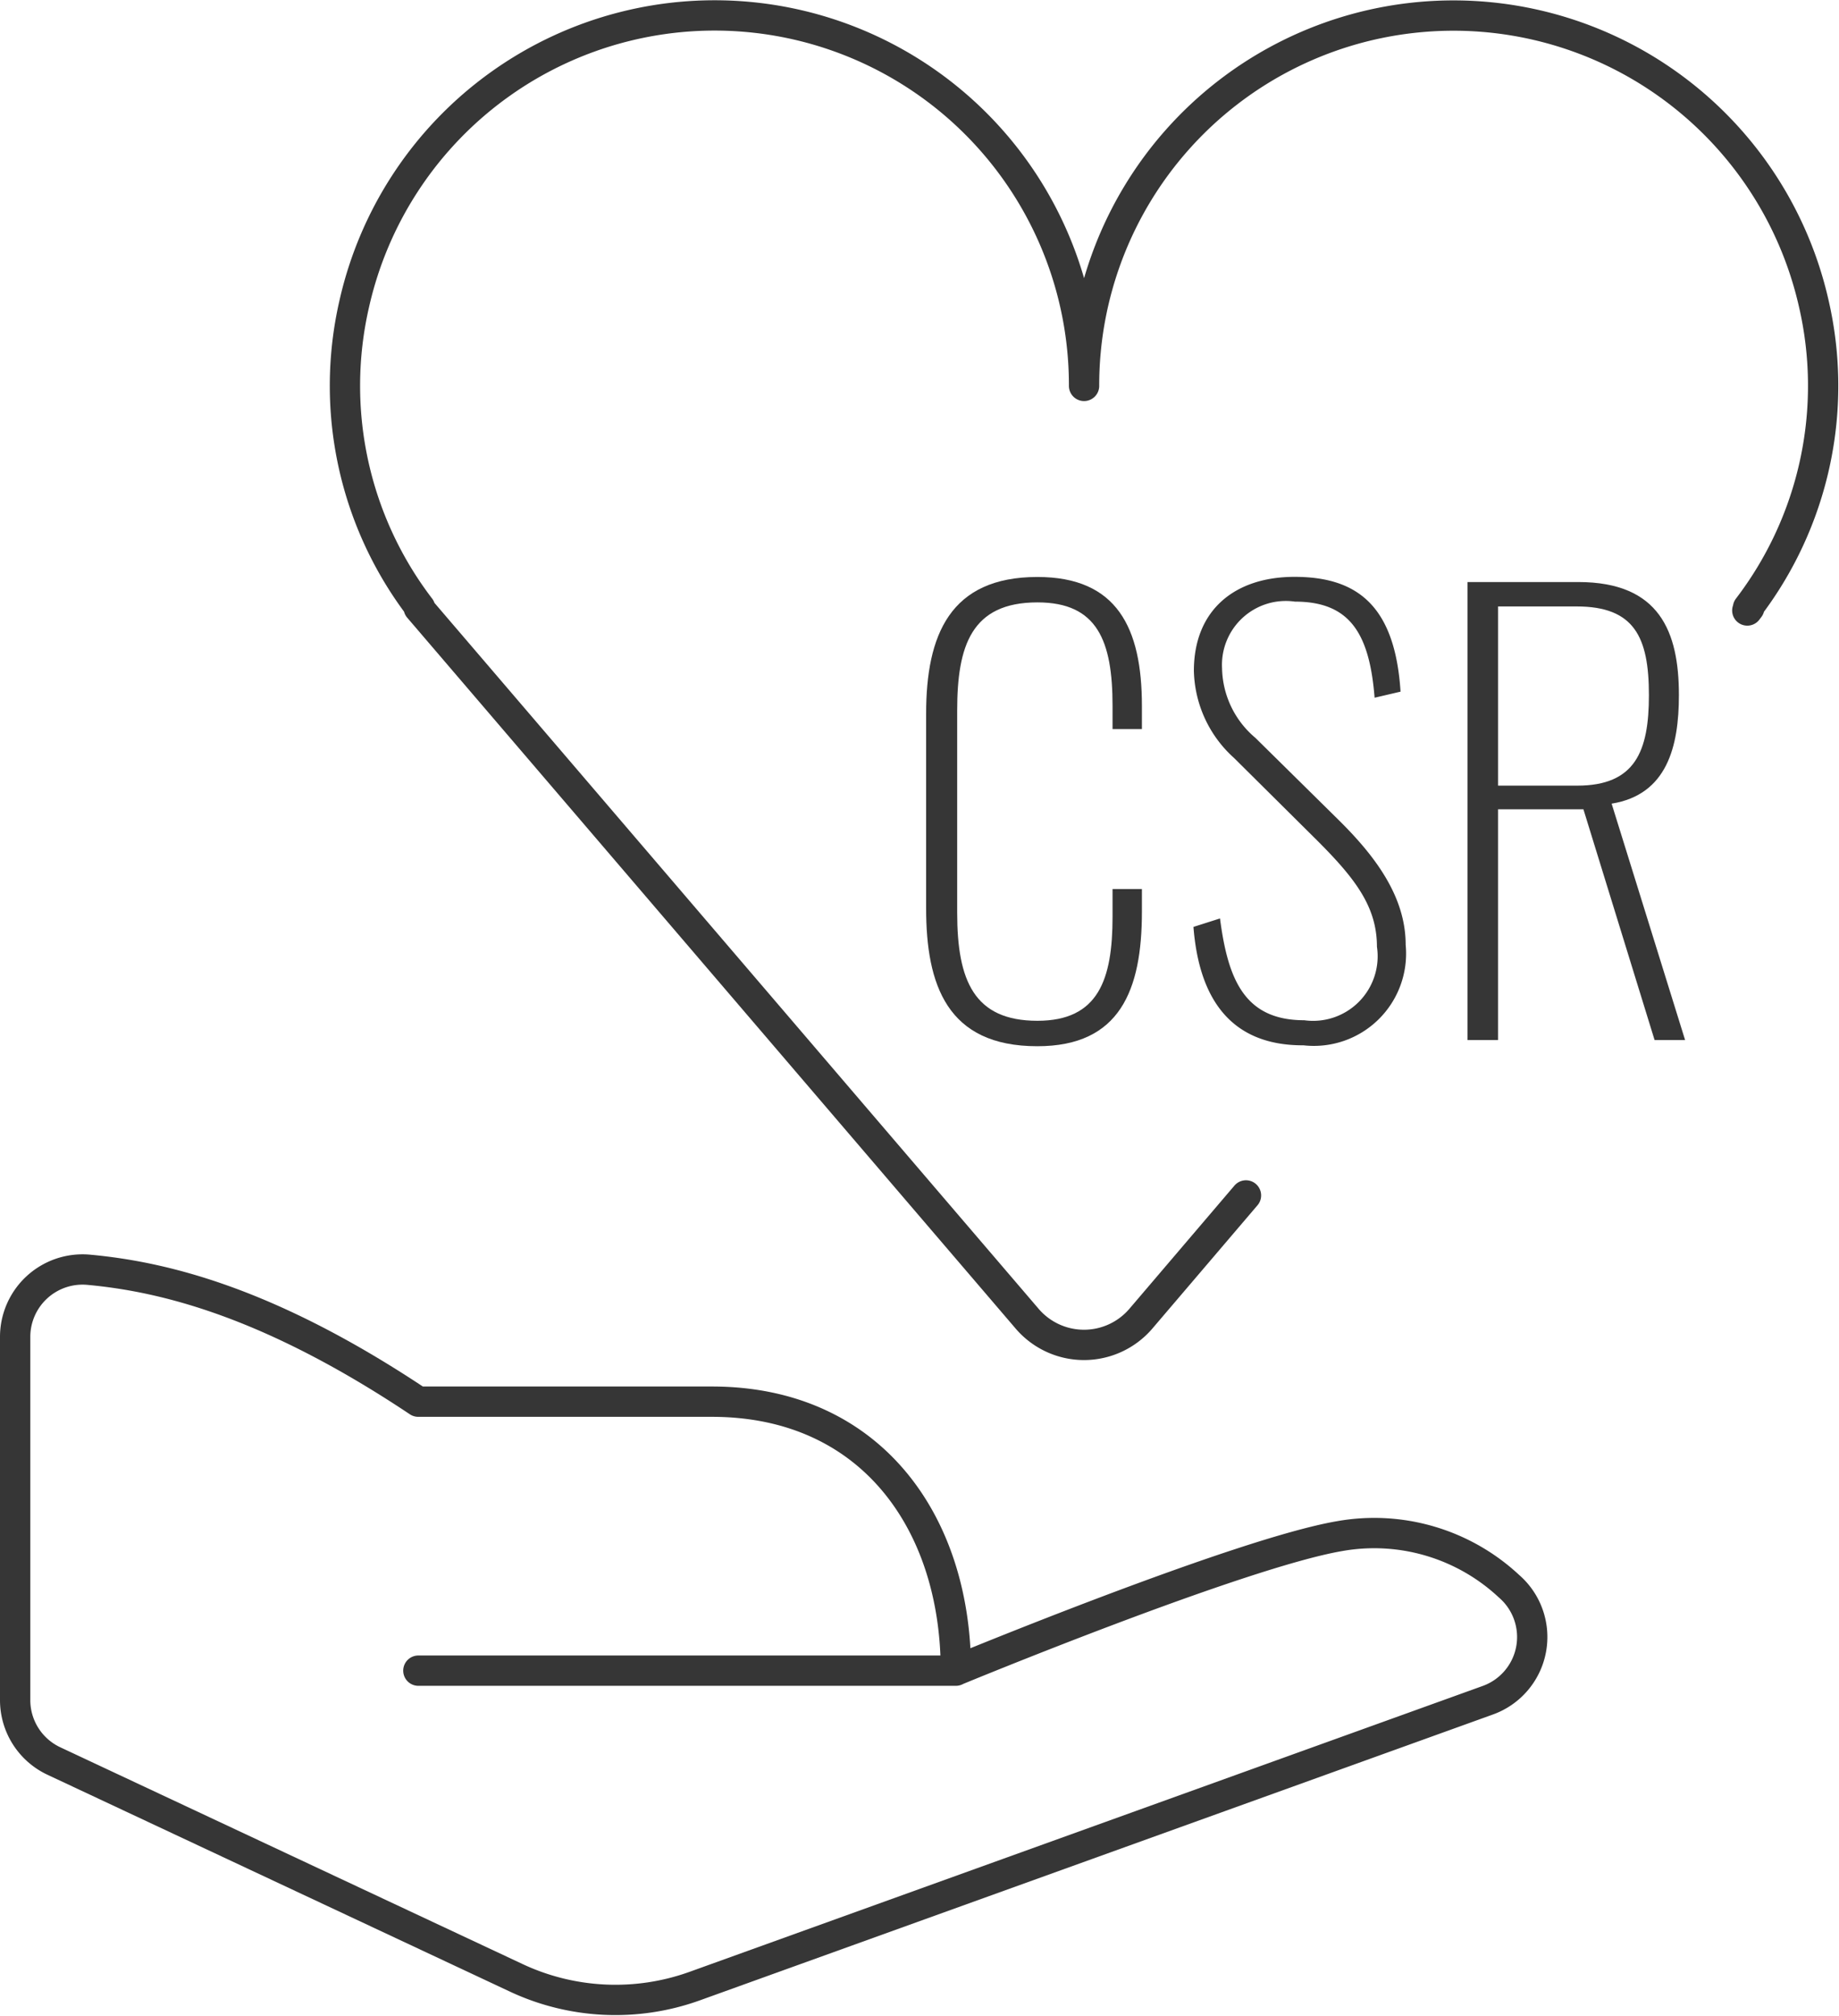
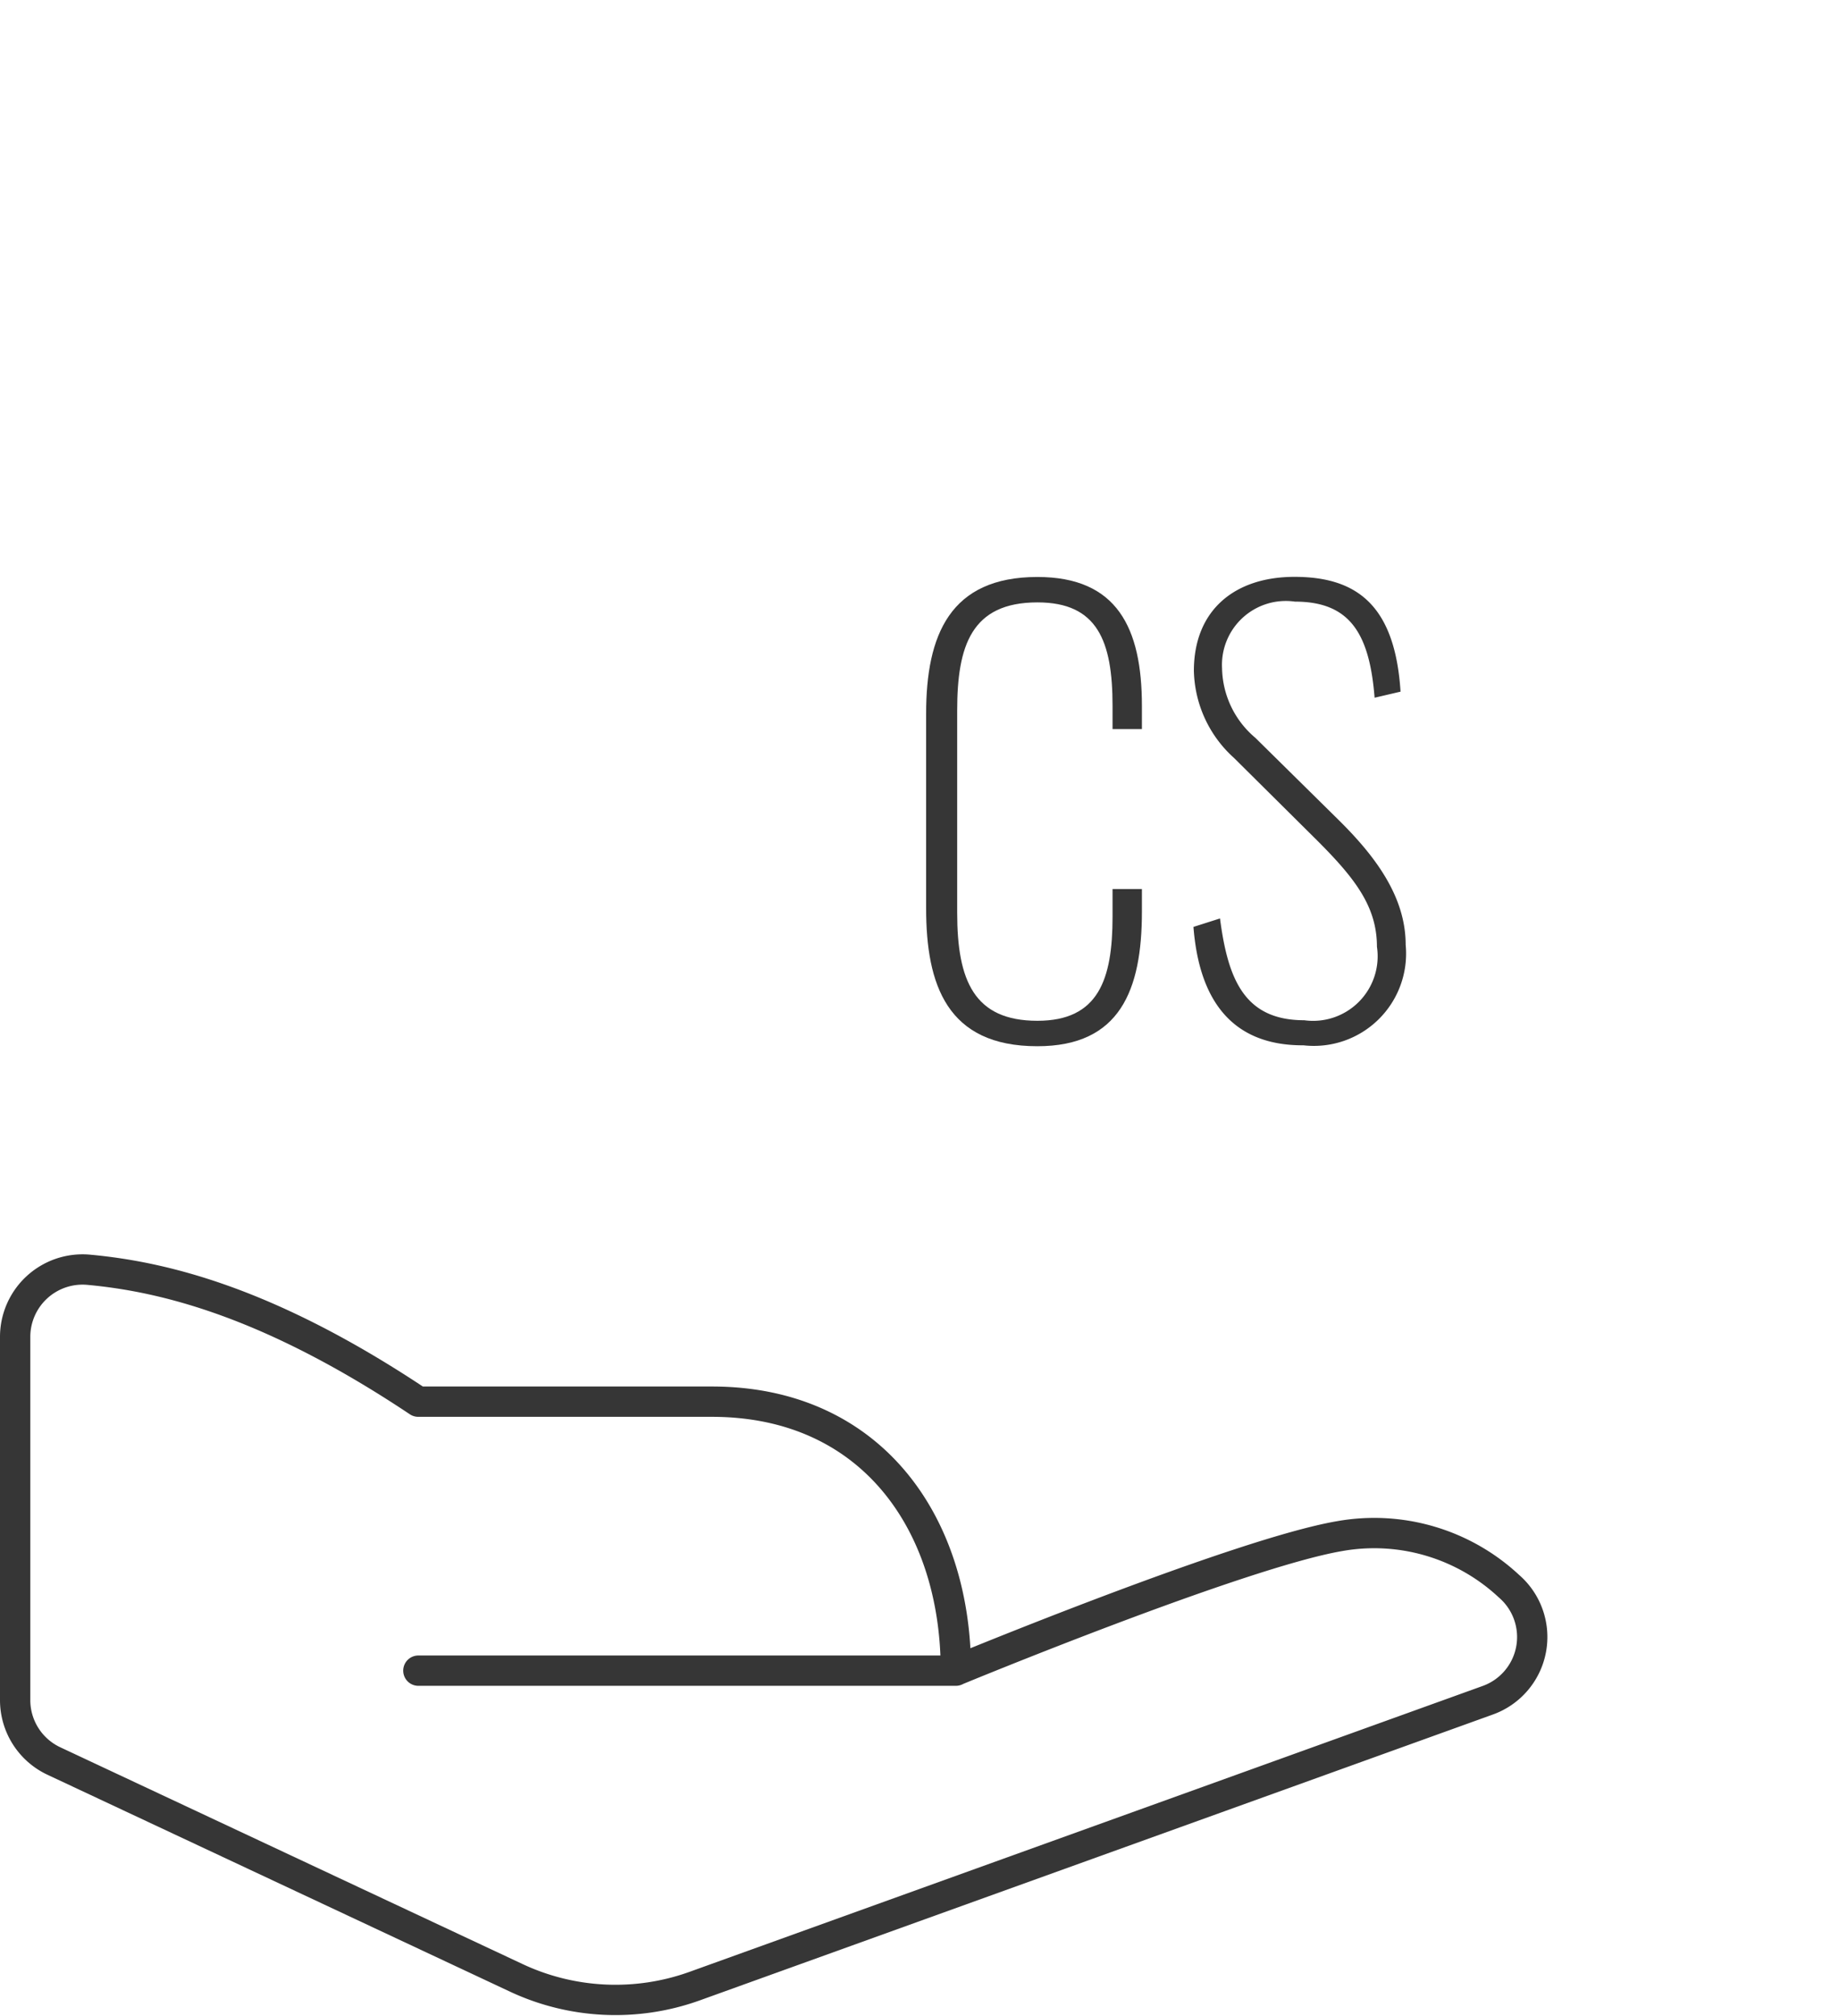
<svg xmlns="http://www.w3.org/2000/svg" width="60.687" height="66.483" viewBox="0 0 60.687 66.483">
  <g id="グループ_578" data-name="グループ 578" transform="translate(-982.757 -870.12)">
    <g id="グループ_551" data-name="グループ 551" transform="translate(983.257 911.986)">
      <path id="パス_19506" data-name="パス 19506" d="M1014.3,902.517s9.363-3.872,12.671-4.435a6.519,6.519,0,0,1,5.584,1.654,2.215,2.215,0,0,1-.71,3.763l-26.164,9.425a7.722,7.722,0,0,1-5.888-.273L984.534,905.5a2.218,2.218,0,0,1-1.277-2.009V891.508A2.224,2.224,0,0,1,985.7,889.3c2.535.235,6,1.109,10.86,4.349h9.691c5.231,0,8.05,3.972,8.05,8.871H996.563" transform="translate(-983.257 -889.287)" fill="none" stroke="#363636" stroke-linecap="round" stroke-linejoin="round" stroke-width="1" />
    </g>
    <g id="グループ_552" data-name="グループ 552" transform="translate(994.138 870.646)">
-       <path id="パス_19507" data-name="パス 19507" d="M1034.444,890.254l.067-.089h-.044a12.047,12.047,0,0,0,2.173-10.024,12.191,12.191,0,0,0-24.083,2.706,12.191,12.191,0,0,0-24.084-2.706,12.049,12.049,0,0,0,2.173,10.024H990.6l20.092,23.462a2.47,2.47,0,0,0,3.726,0l3.482-4.081" transform="translate(-988.164 -870.646)" fill="none" stroke="#363636" stroke-linecap="round" stroke-linejoin="round" stroke-width="1" />
-     </g>
+       </g>
    <g id="EDUCATION_CENTER" data-name="EDUCATION CENTER" transform="translate(1013.319 889.15)" style="isolation: isolate">
      <g id="グループ_553" data-name="グループ 553" style="isolation: isolate">
        <path id="パス_19508" data-name="パス 19508" d="M996.813,889.916V883.5c0-2.59.783-4.511,3.672-4.511,2.63,0,3.449,1.679,3.449,4.251v.765h-.969v-.765c0-2.144-.5-3.413-2.479-3.413-2.182,0-2.648,1.437-2.648,3.564v6.673c0,2.238.559,3.562,2.648,3.562,2.014,0,2.479-1.36,2.479-3.431v-.914h.969v.747c0,2.59-.725,4.437-3.449,4.437C997.5,894.467,996.813,892.433,996.813,889.916Z" transform="translate(-996.813 -878.99)" fill="#363636" />
        <path id="パス_19509" data-name="パス 19509" d="M1000.791,890.53l.876-.279c.262,2,.8,3.357,2.779,3.357a2.13,2.13,0,0,0,2.4-2.426c0-1.322-.725-2.253-1.956-3.486l-2.761-2.739a3.98,3.98,0,0,1-1.324-2.872c0-2,1.344-3.1,3.32-3.1,2.051,0,3.317.931,3.5,3.786l-.856.2c-.169-2.125-.82-3.169-2.628-3.169a2.107,2.107,0,0,0-2.406,2.2,3.068,3.068,0,0,0,1.1,2.293l2.721,2.683c1.213,1.193,2.238,2.535,2.238,4.14a3.044,3.044,0,0,1-3.373,3.317C1002.039,894.447,1000.977,892.919,1000.791,890.53Z" transform="translate(-991.969 -878.99)" fill="#363636" />
-         <path id="パス_19510" data-name="パス 19510" d="M1004.87,879.065h3.655c2.685,0,3.32,1.643,3.32,3.73,0,1.7-.393,3.284-2.22,3.579l2.424,7.795h-1.007l-2.348-7.609h-2.817v7.609h-1.007Zm3.617,6.715c1.921,0,2.368-1.138,2.368-2.985,0-1.918-.483-2.925-2.386-2.925h-2.592v5.91Z" transform="translate(-987.003 -878.899)" fill="#363636" />
      </g>
    </g>
  </g>
</svg>